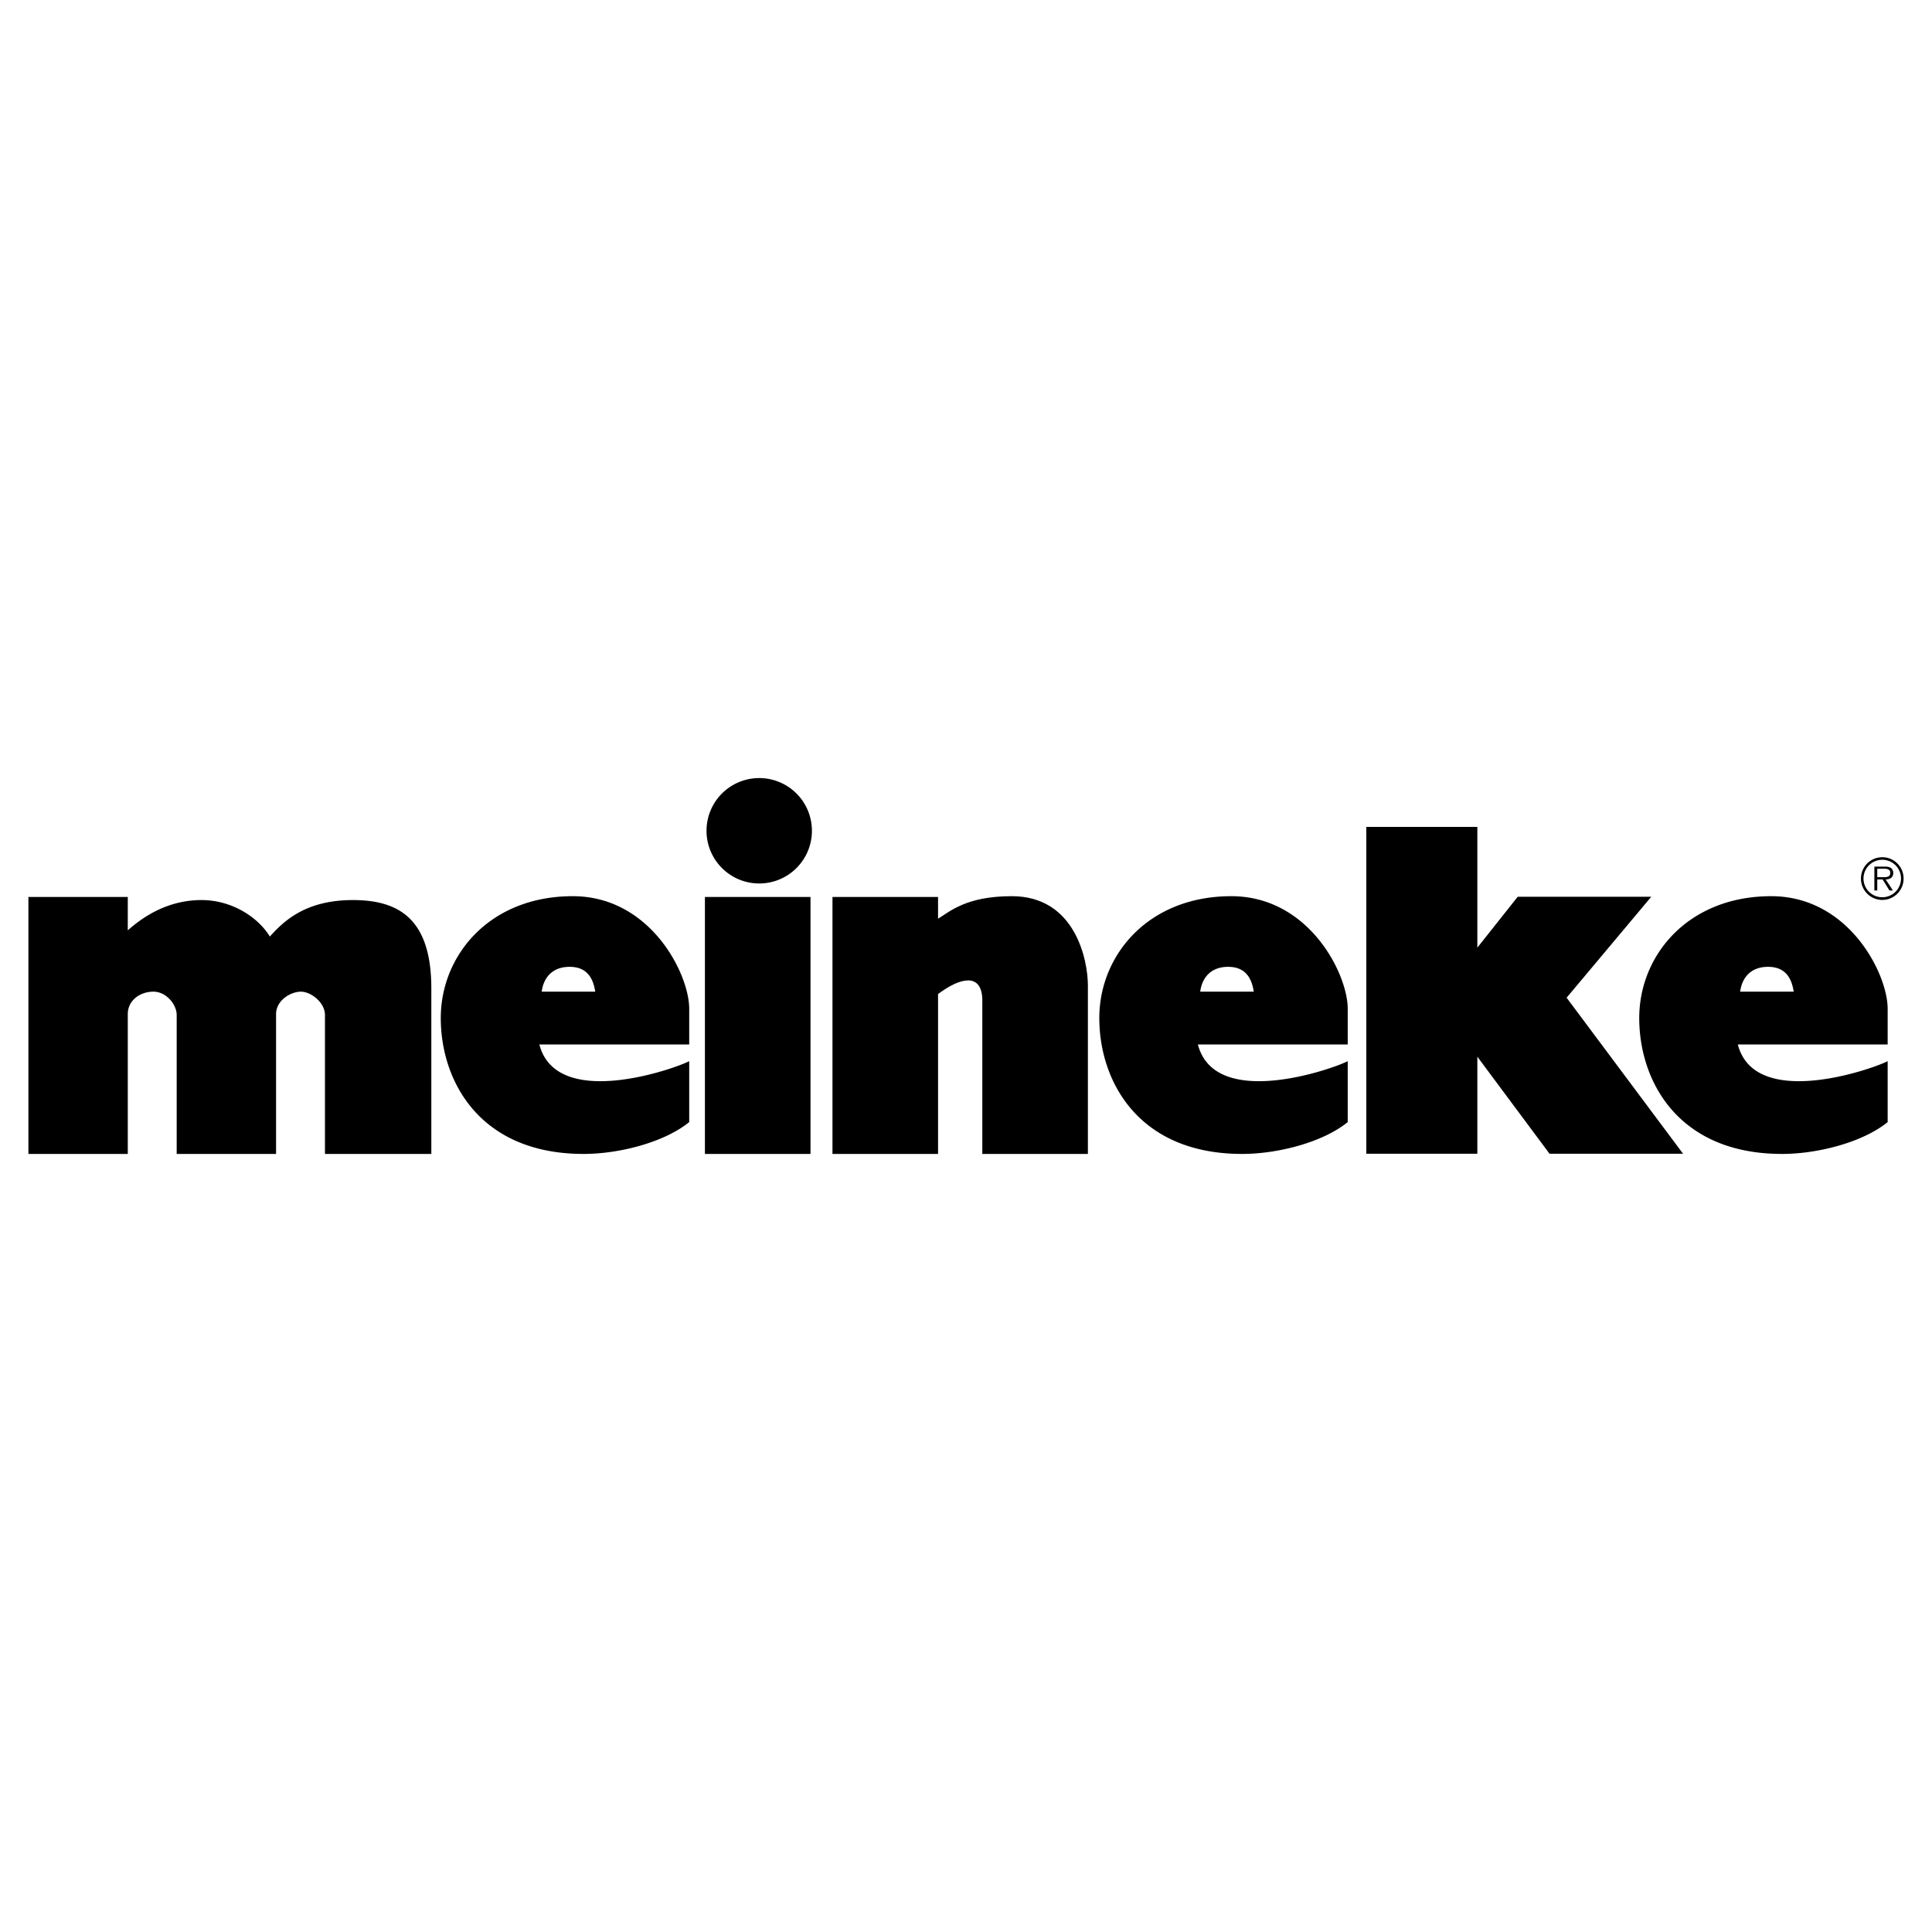
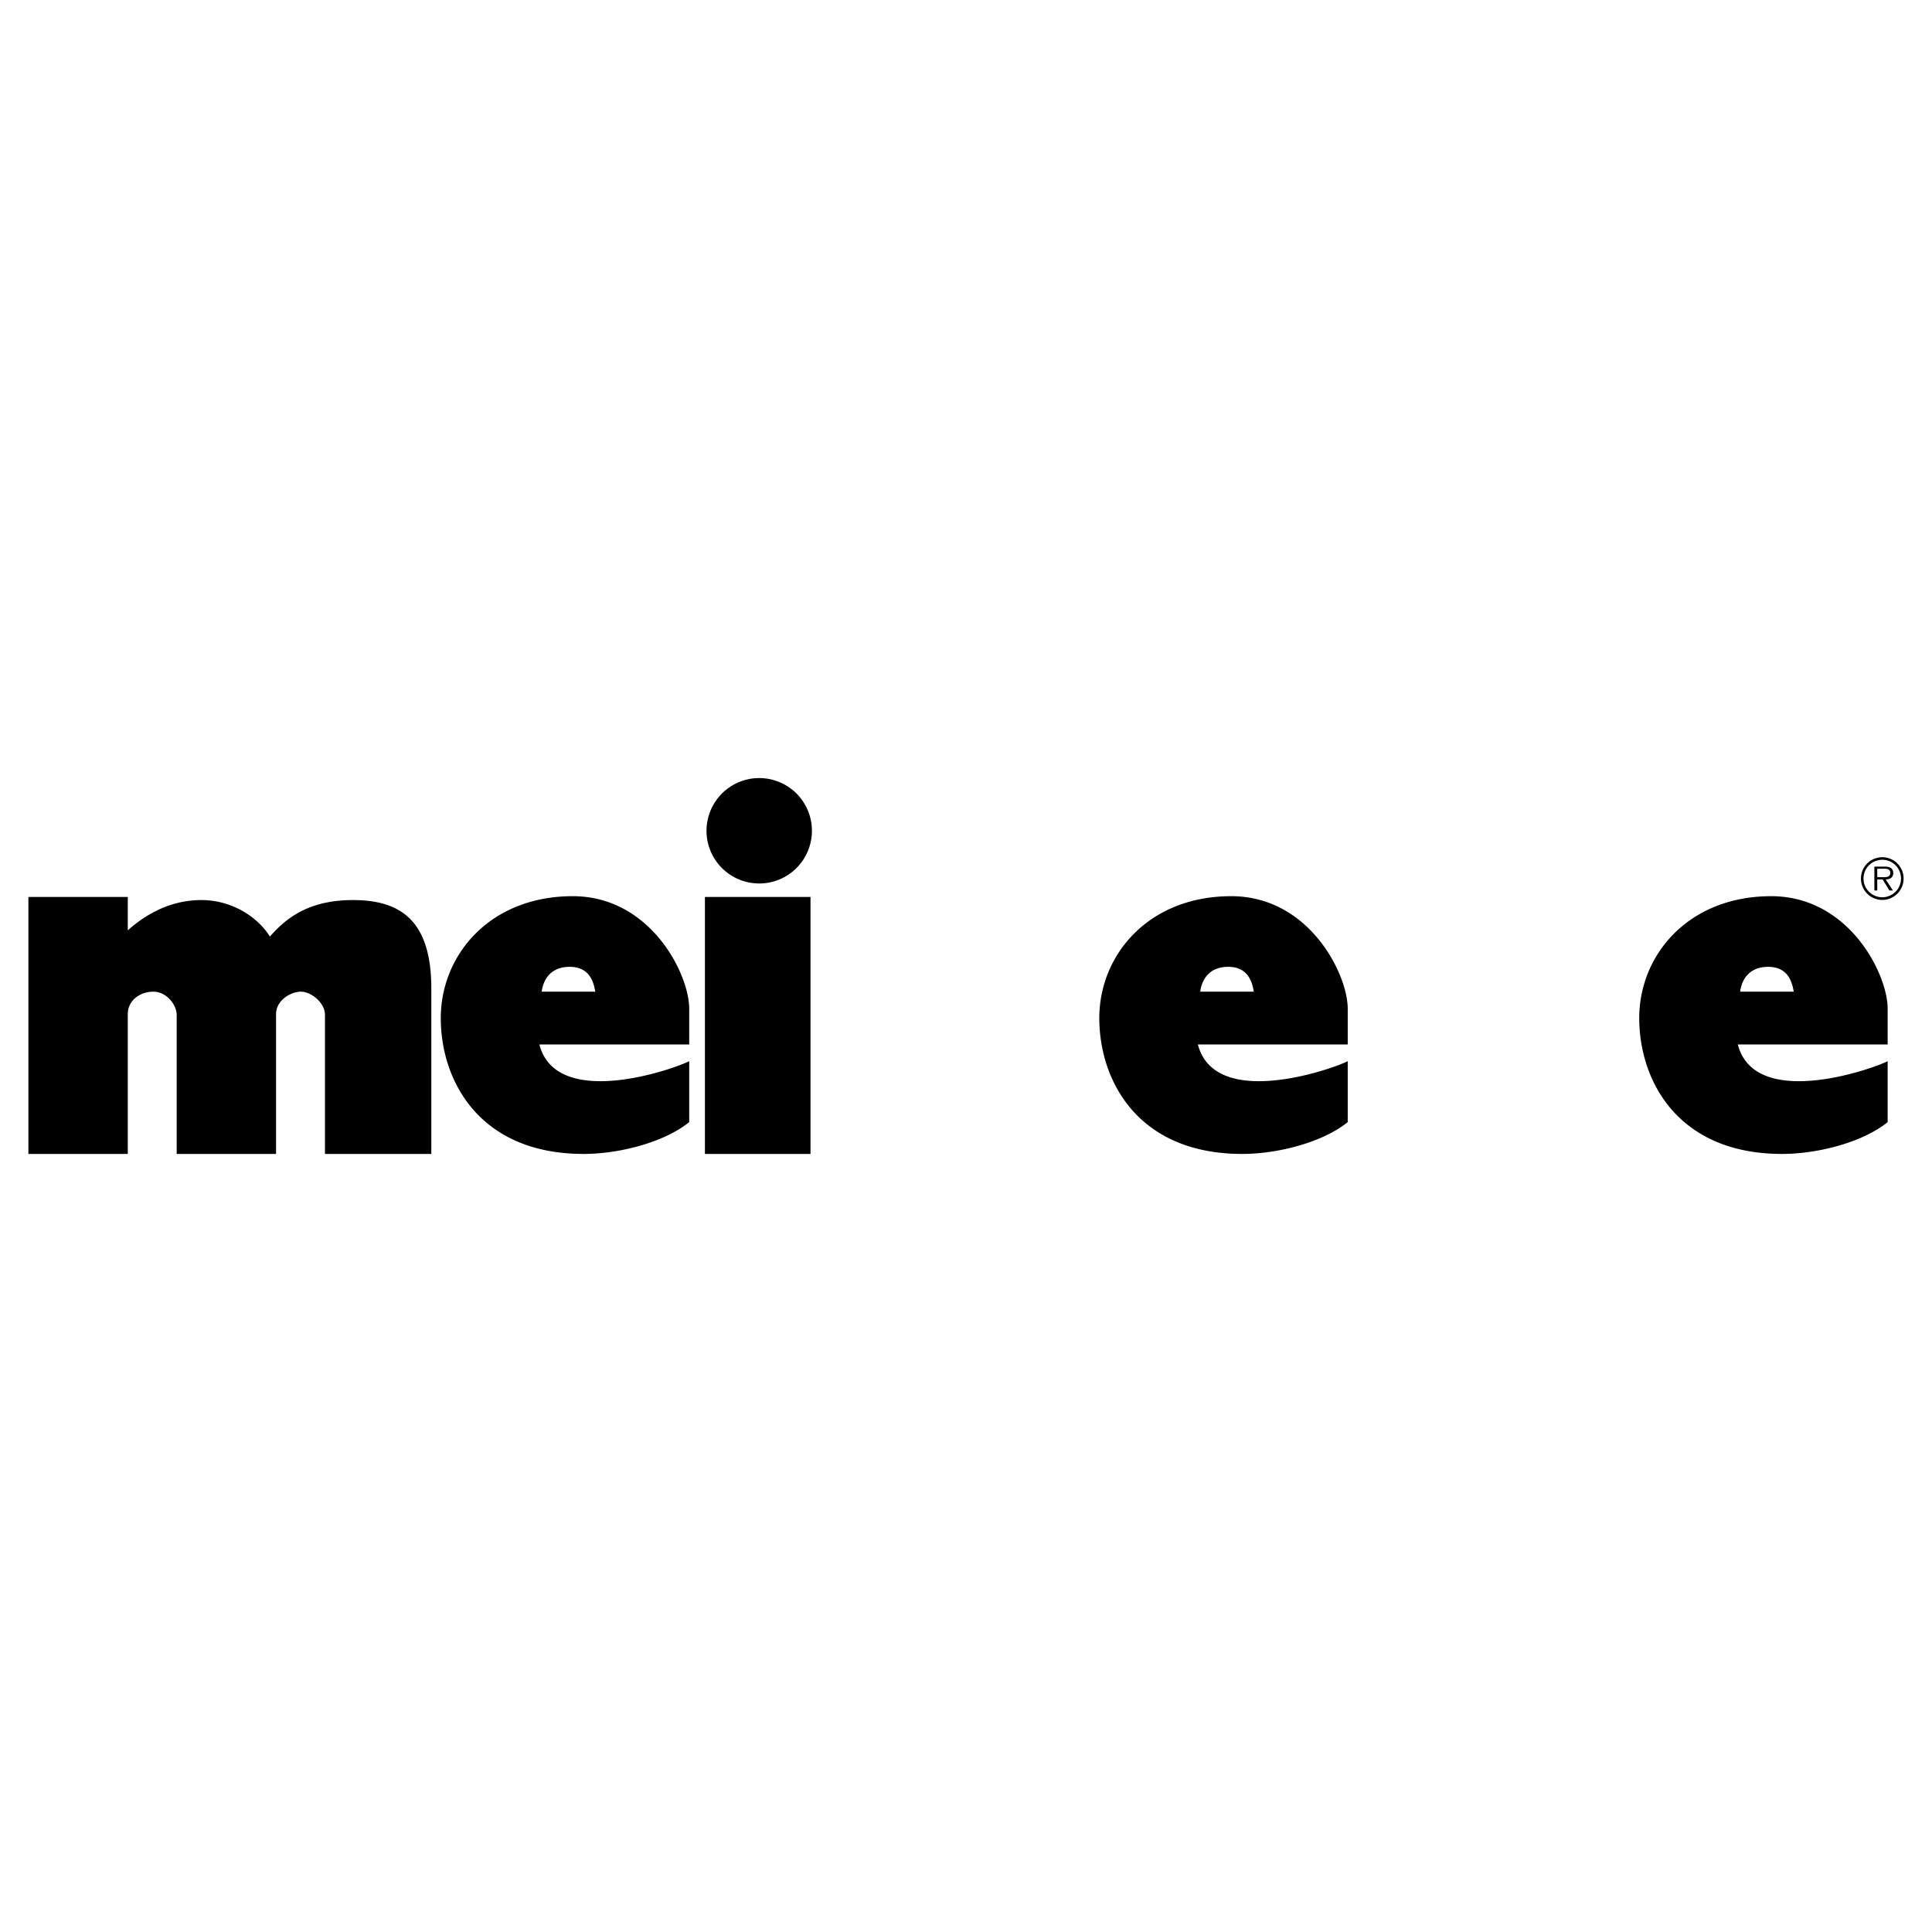
<svg xmlns="http://www.w3.org/2000/svg" width="2500" height="2500" viewBox="0 0 192.756 192.756">
  <g fill-rule="evenodd" clip-rule="evenodd">
    <path fill="#fff" d="M0 0h192.756v192.756H0V0z" />
    <path d="M187.797 85.78c1.031 0 1.867.837 1.867 1.869a1.871 1.871 0 0 1-3.742 0 1.87 1.87 0 0 1 1.875-1.869v-.256a2.13 2.13 0 1 0 0 4.261 2.128 2.128 0 0 0 2.125-2.136 2.125 2.125 0 0 0-2.125-2.125v.256z" />
    <path d="M187.295 86.673h.68c.297 0 .619.044.619.413 0 .485-.518.43-.852.43h-.447v.229h.535l.682 1.099h.346l-.721-1.099c.424-.012.754-.185.754-.653 0-.201-.09-.413-.268-.513-.18-.106-.379-.117-.58-.117h-1.037v2.382h.289v-2.171zM188.332 104.206v-3.562c0-3.485-3.873-11.231-11.617-11.231-8.289 0-13.168 5.887-13.168 12.16 0 6.274 3.873 13.555 14.252 13.555 3.562 0 8.055-1.161 10.533-3.176v-6.08c-1.471.775-13.244 4.919-14.949-1.665h14.949v-.001zm-11.928-7.745c2.014 0 2.4 1.549 2.557 2.479h-5.346c.156-1.241.93-2.479 2.789-2.479zM134.463 104.206v-3.562c0-3.485-3.873-11.231-11.617-11.231-8.289 0-13.168 5.887-13.168 12.16 0 6.274 3.873 13.555 14.252 13.555 3.562 0 8.055-1.161 10.533-3.176v-6.08c-1.471.775-13.244 4.919-14.949-1.665h14.949v-.001zm-11.928-7.745c2.014 0 2.4 1.549 2.557 2.479h-5.346c.156-1.241.93-2.479 2.789-2.479zM75.675 88.144a5.258 5.258 0 1 0 0-10.515 5.258 5.258 0 0 0 0 10.515zM12.749 92.82c1.394-1.239 3.873-3.021 7.358-3.021 2.943 0 5.577 1.626 6.816 3.64 1.394-1.549 3.563-3.64 8.288-3.64s7.823 2.014 7.823 8.829v16.499H32.422v-13.865c0-1.239-1.394-2.323-2.4-2.323-1.007 0-2.479.852-2.479 2.246v13.942h-9.915v-13.865c0-1.007-1.007-2.323-2.323-2.323-1.317 0-2.556.852-2.556 2.246v13.942H2.834V89.49h9.915v3.33zM80.864 115.128V89.49H70.33v25.638h10.534zM68.762 104.206v-3.562c0-3.485-3.873-11.231-11.619-11.231-8.288 0-13.167 5.887-13.167 12.16 0 6.274 3.873 13.555 14.252 13.555 3.563 0 8.055-1.161 10.534-3.176v-6.08c-1.472.775-13.245 4.919-14.949-1.665h14.949v-.001zm-11.929-7.745c2.014 0 2.401 1.549 2.556 2.479H54.045c.155-1.241.93-2.479 2.788-2.479z" />
-     <path d="M136.318 82.501v32.609h11.077v-9.682l7.203 9.682h13.322l-11.619-15.569 8.443-10.069h-13.322l-4.027 5.073V82.501h-11.077zM96.611 97.816c.852 0 1.395.658 1.395 1.975v15.336h10.533V98.319c0-2.479-1.227-8.907-7.59-8.907-4.571 0-6.197 1.549-7.359 2.246V89.49H83.056v25.637H93.59V99.172c1.162-.853 2.169-1.356 3.021-1.356z" />
  </g>
</svg>